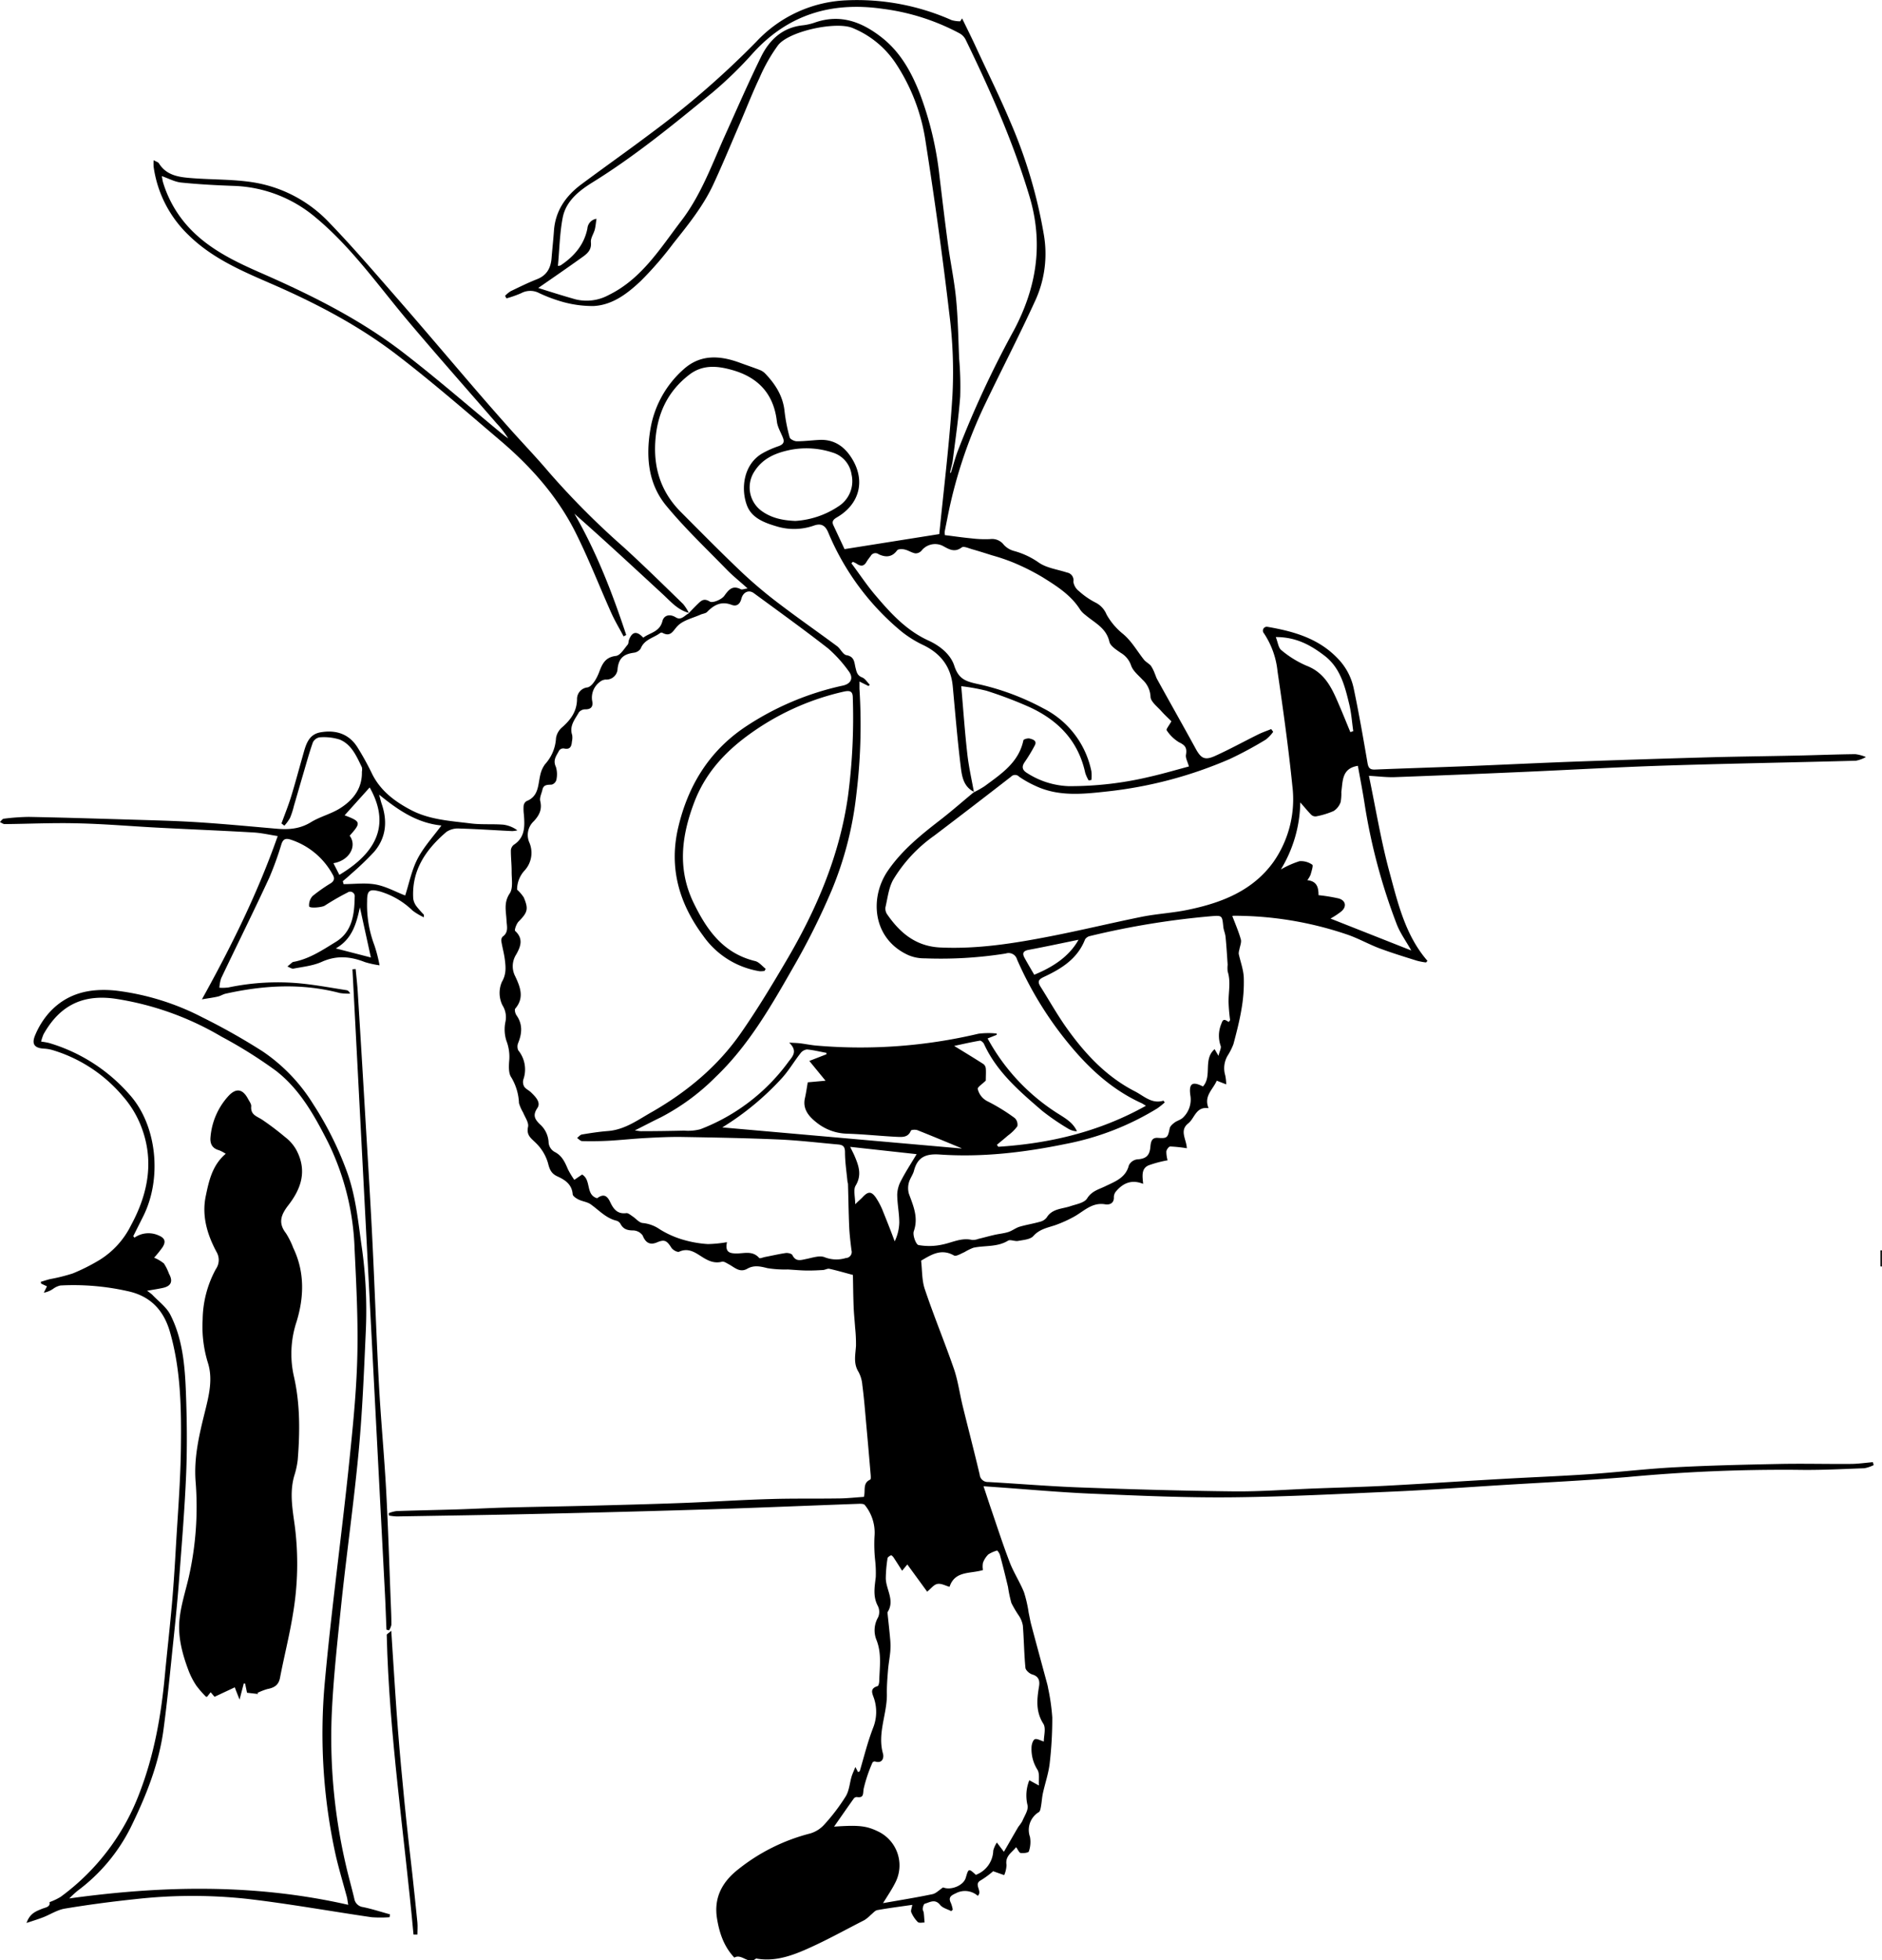
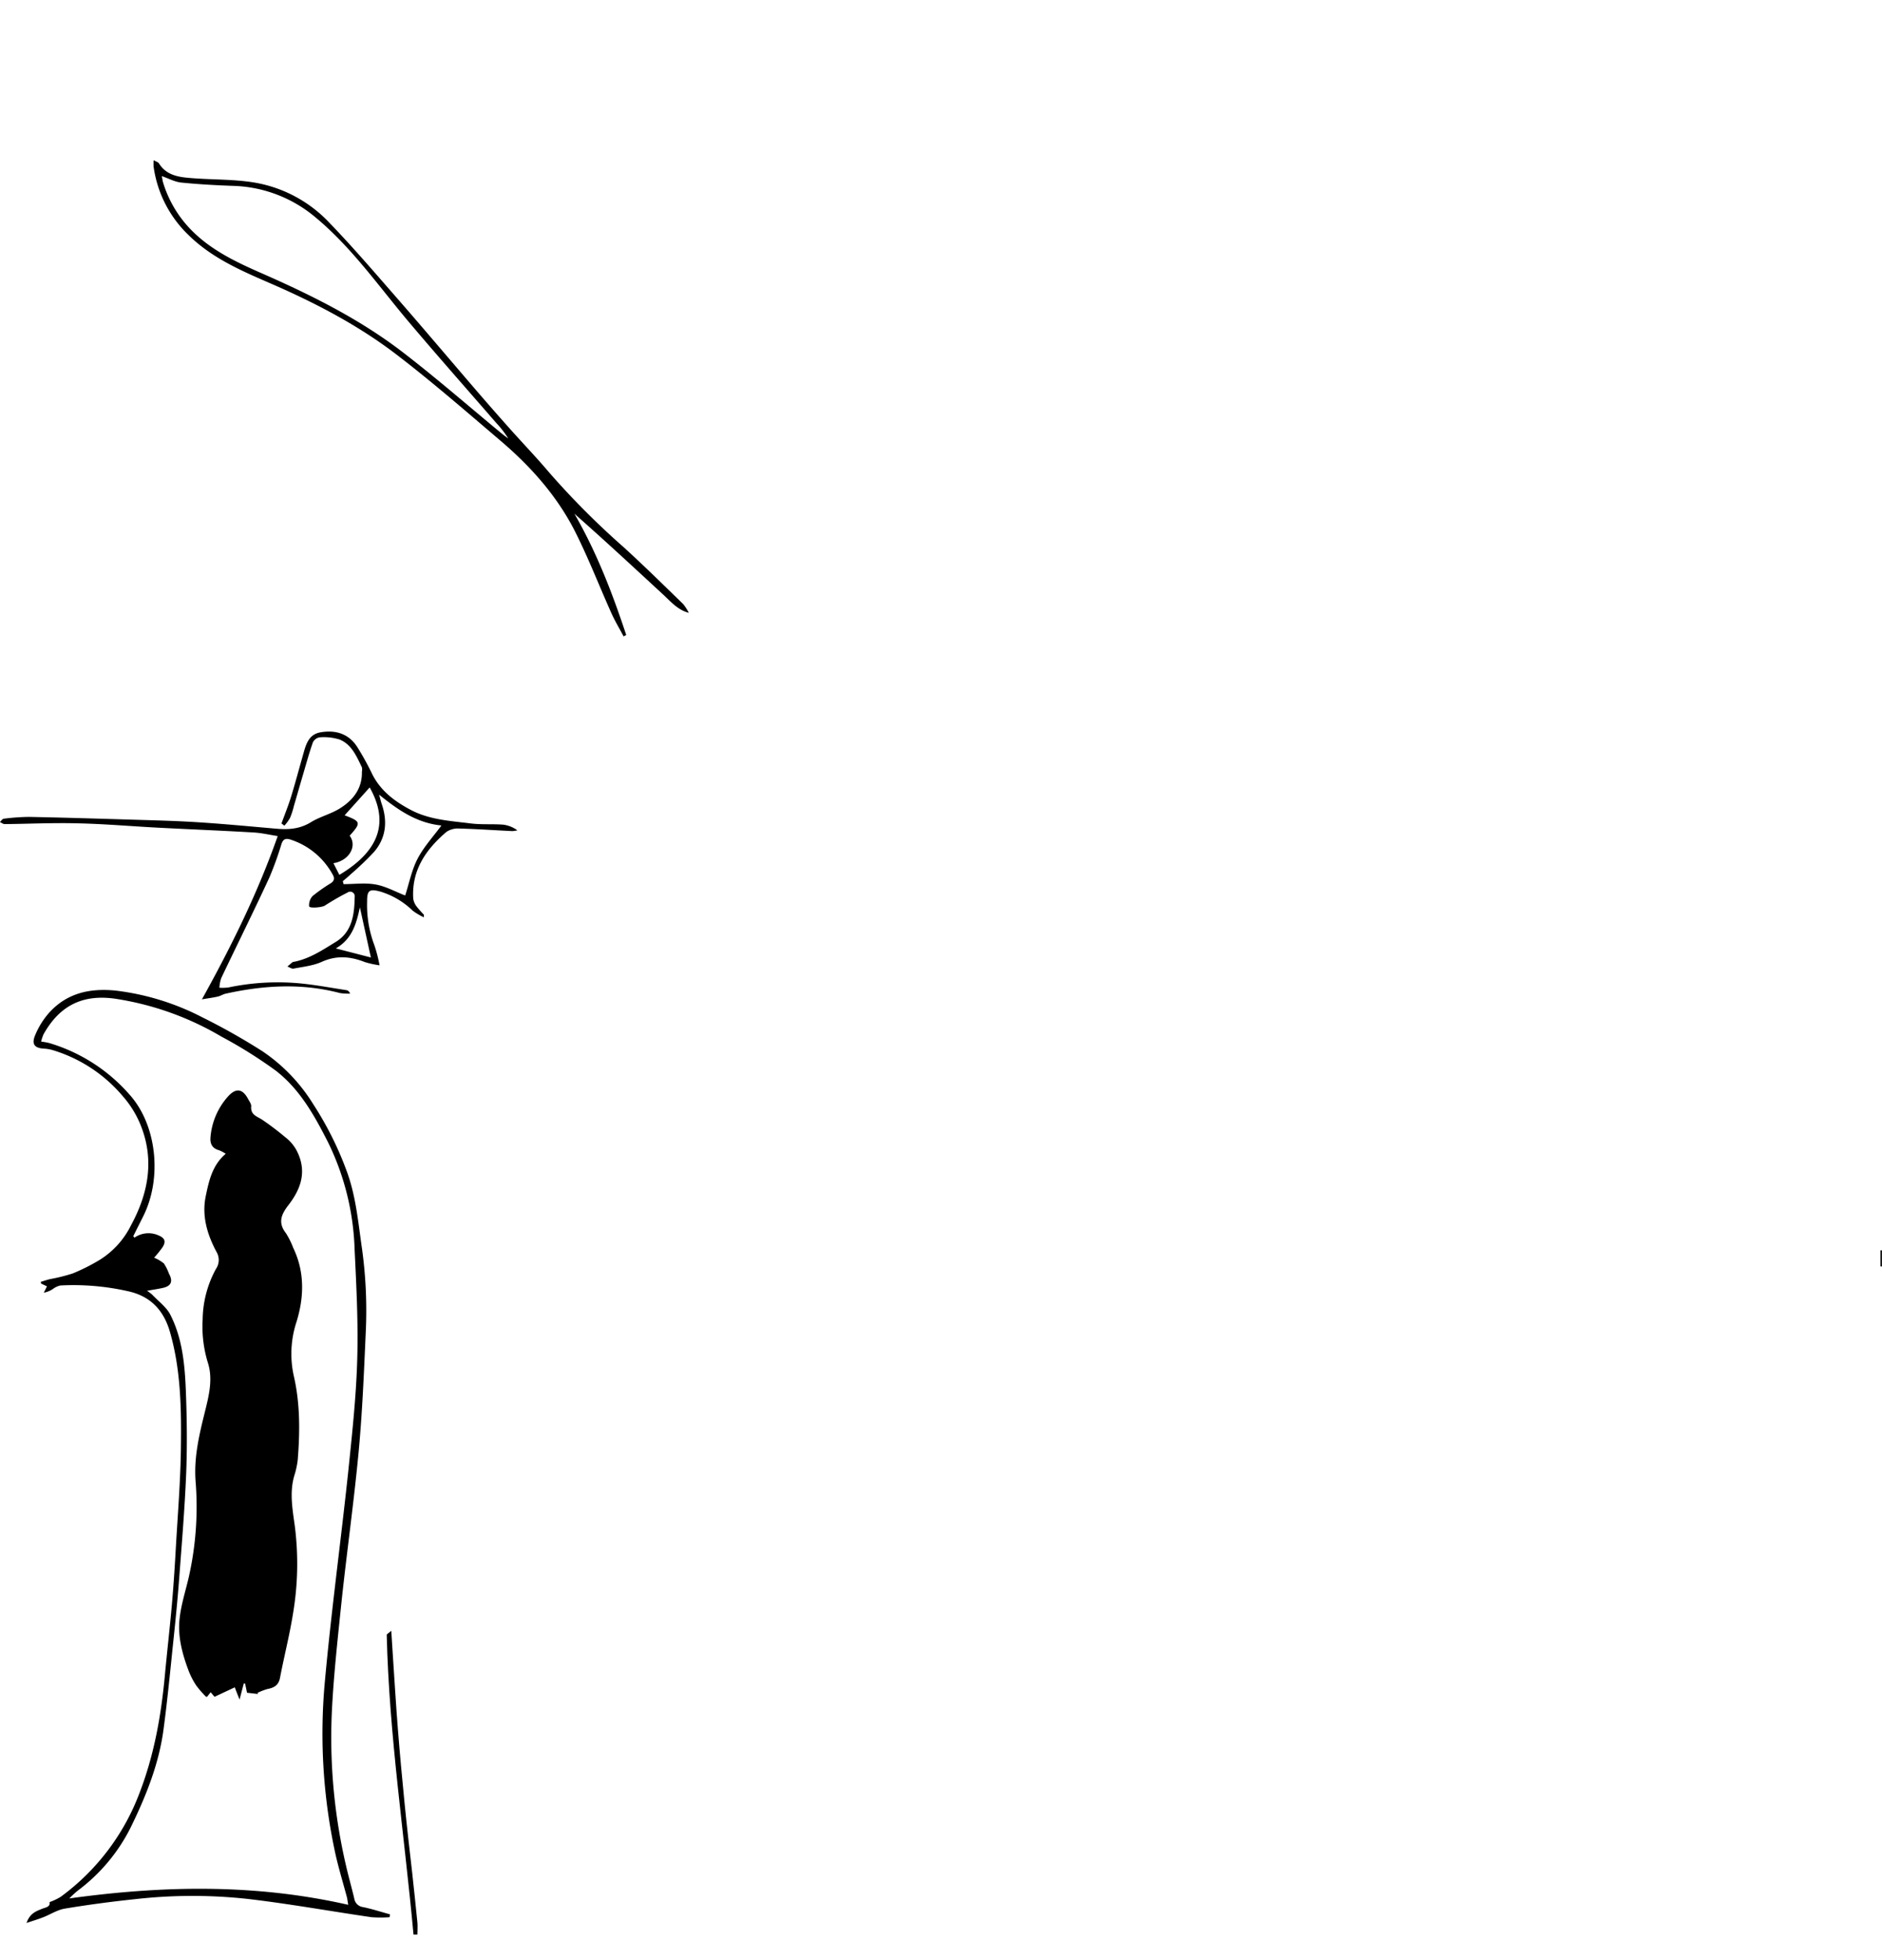
<svg xmlns="http://www.w3.org/2000/svg" viewBox="0 0 484.4 504.19">
  <title>unknown</title>
  <g id="Layer_2" data-name="Layer 2">
    <g id="Layer_1-2" data-name="Layer 1">
      <g id="z8YQ5H.tif">
-         <path d="M177.31,157.68c.81-.83,1.61-1.68,2.45-2.48s1.5-1.33,2.94-.46c.73.44,3-.5,3.71-1.46,1.21-1.68,2.15-2.79,4.29-1.7.3.15.81-.09,1.72-.22-2-1.81-3.8-3.22-5.37-4.84-5.26-5.4-10.76-10.61-15.55-16.41-4.67-5.64-5.3-12.59-4.1-19.68A26.33,26.33,0,0,1,175.94,95c4.36-3.94,9.42-3.57,14.55-1.67,1.66.61,3.34,1.17,5,1.81a4,4,0,0,1,1.44.92c2.62,2.74,4.59,5.79,5,9.7a43.29,43.29,0,0,0,1.32,6.75c.13.47,1.21,1,1.85,1,1.91,0,3.82-.25,5.73-.35,3.87-.21,6.56,1.7,8.49,4.86,3.45,5.65,1.92,11.62-3.81,15-.85.5-1.54,1-1,2.11,1,2.14,2,4.26,2.86,6.12l24.39-3.87c1.15-11.64,2.66-23.66,3.39-35.73a117.65,117.65,0,0,0-.8-20.88c-1.73-14.77-3.79-29.5-6.09-44.2a49.49,49.49,0,0,0-7.62-20.14,24.4,24.4,0,0,0-11.23-9.24c-4.28-1.75-16.32.82-19.15,4.44a43.52,43.52,0,0,0-4.77,8.39c-1.9,4-3.51,8.18-5.28,12.26-2.16,5-4.26,10.08-6.54,15-2.61,5.67-6.52,10.5-10.37,15.33a88.44,88.44,0,0,1-8.4,9.69c-3.39,3.18-7.21,6.17-12.14,6.42a28.86,28.86,0,0,1-7.7-1,39,39,0,0,1-6.29-2.33,4.89,4.89,0,0,0-4.57,0,28.21,28.21,0,0,1-3.84,1.36L130,76.1a7.75,7.75,0,0,1,1.41-1.18c2.25-1.08,4.49-2.19,6.81-3.1,2.55-1,3.56-2.92,3.75-5.49.18-2.29.44-4.57.6-6.87.34-5.18,3-9,7-12,6.05-4.5,12.22-8.84,18.24-13.38a225,225,0,0,0,26.9-23.4A33.6,33.6,0,0,1,217.87.08a60.07,60.07,0,0,1,27.07,5.1,7.92,7.92,0,0,0,2.21.3l.48-.75c1.09,2.25,2.21,4.48,3.27,6.74,3,6.55,6.24,13,9.06,19.68a125.71,125.71,0,0,1,8.7,29.16A28.87,28.87,0,0,1,266.61,77c-4.23,9.28-8.95,18.34-13.34,27.54a121,121,0,0,0-9.46,28.9c-.22,1.12-.46,2.25-.67,3.38a5.52,5.52,0,0,0,.06.83c2.21.27,4.46.61,6.72.82a29.18,29.18,0,0,0,4.94.2,3.79,3.79,0,0,1,3.5,1.46,5.47,5.47,0,0,0,2.55,1.57,20.33,20.33,0,0,1,6.44,3c2,1.41,4.82,1.76,7.28,2.57a2,2,0,0,1,1.64,2.36,3.72,3.72,0,0,0,1.46,2.44,19.75,19.75,0,0,0,4.38,3,5.93,5.93,0,0,1,2.7,3,17.17,17.17,0,0,0,4,4.8c2.4,1.91,3.79,4.51,5.62,6.81.49.61,1.3,1,1.79,1.57a9.84,9.84,0,0,1,1,2c.21.45.33.94.56,1.37,3.3,6,6.65,11.88,9.91,17.85,1.39,2.57,2.34,3.19,5,2,3.77-1.69,7.41-3.71,11.12-5.54,1.09-.54,2.25-.93,3.38-1.39l.51.7a9.25,9.25,0,0,1-1.9,2,96.07,96.07,0,0,1-9.28,5A108.43,108.43,0,0,1,285,203.58c-6.28.69-12.66,1.4-18.68-1.52a26.46,26.46,0,0,1-4-2.26,1.43,1.43,0,0,0-2.11,0q-9.85,7.65-19.78,15.18a37.51,37.51,0,0,0-10.52,11.29c-1.17,2.07-1.44,4.68-2,7.07a2.6,2.6,0,0,0,.41,1.82c3.33,4.82,7.42,8.27,13.72,8.56,9.61.45,19-1.07,28.36-2.89,7.84-1.53,15.61-3.41,23.44-5,4.07-.81,8.26-1,12.31-1.89,8.48-1.79,16.38-4.91,21.65-12.27a28.13,28.13,0,0,0,4.83-19.55c-1-9.84-2.37-19.64-3.81-29.42a21.46,21.46,0,0,0-3.52-9.82,1,1,0,0,1,.94-1.64c6.69,1.15,13.06,2.93,18,8.06a15.61,15.61,0,0,1,4.19,7.8c1.34,6.36,2.45,12.76,3.55,19.16.22,1.28.63,1.74,1.93,1.69,7.8-.32,15.59-.55,23.38-.86,9.52-.38,19-.85,28.56-1.2q16.67-.6,33.33-1.07c7.8-.22,15.61-.3,23.41-.47,5-.1,10-.31,14.94-.36a10.28,10.28,0,0,1,2.73.74,8.61,8.61,0,0,1-2.58.95c-16.5.45-33,.73-49.49,1.26-12.2.4-24.4,1.11-36.6,1.64q-16.29.72-32.59,1.32c-2.08.07-4.16-.2-6.66-.34,1.77,8.47,3.11,16.73,5.29,24.76s4.07,16.25,9.78,22.84l-.38.41a17.62,17.62,0,0,1-2.3-.44c-3.21-1-6.45-2-9.61-3.17-2.92-1.1-5.67-2.69-8.64-3.66a90.45,90.45,0,0,0-28.82-4.74,1.75,1.75,0,0,0-.48.06c.76,2,1.62,4,2.19,6,.22.78-.23,1.75-.37,2.63a3.41,3.41,0,0,0-.17,1.11c.43,2,1.21,4,1.3,6.1a39.41,39.41,0,0,1-.57,8c-.5,3.07-1.29,6.1-2.09,9.11a15.5,15.5,0,0,1-1.44,2.88,6.37,6.37,0,0,0-.68,5.13,12,12,0,0,1,.26,2.35l-2.44-.95c-.93,2.25-3.41,3.92-2.1,7.07-3.3-.47-3.55,2.6-5.25,3.93-2.33,1.85-.43,4.08-.35,6.38a36.26,36.26,0,0,0-4.27-.45c-.36,0-1,.85-1,1.34a8.47,8.47,0,0,0,.32,2.21,30.26,30.26,0,0,0-4.9,1.3c-1.94.86-1.56,2.82-1.39,4.76-2.93-1.18-5.12-.22-6.91,1.85a2.39,2.39,0,0,0-.63,1.51c.11,1.72-1.2,2.08-2.24,1.9-3.48-.59-5.58,1.91-8.2,3.29a32.75,32.75,0,0,1-4.61,2.06c-2,.68-4.06,1-5.67,2.81-.8.89-2.56,1-3.93,1.26-.84.16-2-.44-2.6-.06-2.79,1.7-5.95,1.18-8.9,1.81a14.39,14.39,0,0,0-2.3,1.13c-.89.37-2.14,1.18-2.7.86-3.28-1.86-5.83-.21-8.46,1.34.3,2.52.17,5.15,1,7.47,2.32,6.89,5.12,13.63,7.5,20.51,1,3,1.43,6.21,2.18,9.3,1.45,5.93,3,11.83,4.4,17.77a2.08,2.08,0,0,0,2.19,1.88c8,.45,15.95,1.13,23.93,1.41,13.1.48,26.2.86,39.3,1,6.89.07,13.78-.48,20.68-.74,6.25-.24,12.51-.39,18.76-.72,9.76-.52,19.51-1.17,29.27-1.72,7.59-.44,15.19-.73,22.77-1.24,7.39-.5,14.75-1.4,22.15-1.78,9.06-.48,18.13-.68,27.21-.86,5.94-.11,11.9.05,17.85,0,1.93,0,3.85-.29,5.78-.45l.21.75a9,9,0,0,1-2.4.81c-5.75.21-11.5.52-17.24.41a430.09,430.09,0,0,0-43.67,1.85c-10.83.9-21.69,1.41-32.54,2.08-9.13.56-18.25,1.23-27.38,1.64-14,.62-28,1.36-42,1.5-11.89.12-23.79-.42-35.67-.92-8.3-.34-16.59-1.11-24.88-1.69l-3.34-.24c.68,2,1.26,3.82,1.87,5.61,1.58,4.59,3.06,9.22,4.8,13.75,1,2.71,2.66,5.2,3.75,7.9a33.17,33.17,0,0,1,1.21,5.3c.22,1,.38,2,.64,3,1.36,5.11,2.75,10.22,4.13,15.32a10.62,10.62,0,0,1,.24,1.12,53.3,53.3,0,0,1,1.06,7.47,99.63,99.63,0,0,1-.67,11.84c-.3,2.58-1.18,5.09-1.74,7.64-.24,1.1-.29,2.23-.49,3.34-.1.53-.18,1.26-.54,1.52a5.35,5.35,0,0,0-2.3,6.38,7.42,7.42,0,0,1-.29,3.75c-.09.33-1.41.5-2.11.4-.39-.06-.68-.84-1.17-1.5-1.1,1.42-2.85,2.25-2.47,4.56a7.21,7.21,0,0,1-.59,2.63l-2.85-1a23.34,23.34,0,0,1-3.17,2.33c-2,1.06.53,2.75-.78,4a5,5,0,0,0-5.65-.66c-1.27.58-2,1.06-1.27,2.51a8.63,8.63,0,0,1,.48,1.71l-.4.37c-1-.52-2.23-.81-2.86-1.6-1.32-1.63-2.63-.67-3.94-.3-.28.08-.47.78-.53,1.22s.22.73.26,1.11c.1.83.14,1.67.21,2.5-.59,0-1.42.19-1.74-.12a8,8,0,0,1-1.68-2.5c-.19-.44.13-1.1.26-1.92-3.1.45-6.06.82-9,1.35-.61.11-1.12.79-1.67,1.22a10.52,10.52,0,0,1-1.61,1.33c-5.26,2.68-10.42,5.58-15.84,7.89-3.77,1.6-7.82,2.81-12.09,2-1.94,1.75-3.69-1.37-5.59-.22-2.68-2.84-3.85-6.3-4.46-10.06-.87-5.41,1.38-9.45,5.46-12.65a49.14,49.14,0,0,1,18.51-9.22,7.88,7.88,0,0,0,3.72-2.38,50.3,50.3,0,0,0,5.44-7.17c.88-1.43,1-3.32,1.48-5,.22-.75.57-1.47,1-2.55l.7,1.32c.17-.12.41-.19.45-.32.66-2.24,1.26-4.5,1.94-6.74.43-1.43.91-2.85,1.44-4.24a11.09,11.09,0,0,0,.32-7.51c-.42-1.32-1.32-2.66.88-3.32.26-.08.41-.89.42-1.37.08-3.48.66-6.92-.68-10.4a6.64,6.64,0,0,1,.38-5.92,3.45,3.45,0,0,0-.06-2.91c-1.32-2.46-.83-4.92-.54-7.46a29.4,29.4,0,0,0-.18-4.48,39.13,39.13,0,0,1-.15-5.92,11.27,11.27,0,0,0-2.49-8.12c-.24-.33-1.05-.33-1.59-.31-12.72.46-25.43,1-38.15,1.41q-22,.69-43.92,1.17c-12.27.29-24.54.46-36.81.67a14.39,14.39,0,0,1-2-.23l-.06-.61a8.36,8.36,0,0,1,2-.54c5.18-.18,10.35-.27,15.53-.43,4.27-.13,8.54-.37,12.82-.48,7-.19,14-.28,21-.46,8.21-.21,16.42-.42,24.63-.73,7.47-.29,14.93-.8,22.4-1,5.74-.18,11.5-.06,17.24-.15,2.22,0,4.43-.26,6.67-.4.47-1.6-.4-3.55,1.64-4.45.22-.1.12-1.09.07-1.66q-.53-6.33-1.11-12.68c-.3-3.35-.56-6.7-1-10a8.47,8.47,0,0,0-1-3.4c-1.35-2.18-.76-4.42-.63-6.7a39.73,39.73,0,0,0-.22-4.61c-.12-1.82-.32-3.64-.39-5.46-.11-2.85-.13-5.69-.18-8.13-2.35-.63-4.19-1.17-6.06-1.58-.5-.11-1.07.27-1.62.31-1.35.08-2.71.15-4.06.13-1.69,0-3.37-.18-5.06-.27a28.06,28.06,0,0,1-5.21-.34c-1.81-.46-3.47-.83-5.18.15-1.93,1.1-3.24-.33-4.72-1.12-.58-.31-1.3-.82-1.81-.68-2.09.54-3.72-.35-5.34-1.39s-3.39-2.24-5.65-1.19c-.44.21-1.62-.41-2-1-1.2-1.89-1.8-2.21-3.71-1.4s-3,0-3.7-1.78a3.1,3.1,0,0,0-2.41-1.29c-1.51,0-2.6-.32-3.31-1.72a1.76,1.76,0,0,0-1.05-.79c-2.7-.66-4.48-2.71-6.62-4.22-.88-.62-2.1-.72-3.09-1.21-.61-.3-1.49-.86-1.53-1.37-.2-2.51-1.92-3.67-3.85-4.55-1.59-.71-2.08-1.72-2.49-3.41a11.7,11.7,0,0,0-3.07-5.16c-1.26-1.27-2.56-2-2.08-4.21.24-1.08-.76-2.44-1.25-3.66a10.65,10.65,0,0,1-1.08-2.44,13.92,13.92,0,0,0-2-6.66c-.69-1-.62-2.69-.54-4a11.49,11.49,0,0,0-.7-5.39,9.61,9.61,0,0,1-.22-5,5.74,5.74,0,0,0-.8-4.14,7.16,7.16,0,0,1-.14-6c1.17-2,1-3.8.76-5.74-.19-1.57-.64-3.1-.89-4.67a1.49,1.49,0,0,1,.32-1.23c1.62-1.12,1.06-2.74,1-4.18-.11-2.36-.77-4.54.82-6.93.94-1.39.47-3.78.5-5.72,0-1.78-.21-3.57-.2-5.35a2,2,0,0,1,.76-1.45c2.93-1.9,2.82-4.77,2.6-7.7a11.63,11.63,0,0,1-.08-2.28,1.7,1.7,0,0,1,.73-1.24c3.26-1.27,2.94-4.32,3.6-6.91a7.12,7.12,0,0,1,1.22-2.63,10.78,10.78,0,0,0,2.79-6.7,4.65,4.65,0,0,1,1.66-2.83c2.16-1.93,3.68-4,3.75-7.1a3,3,0,0,1,2.7-3.09c1.22-.26,2.38-2.33,2.95-3.82.84-2.21,1.56-3.94,4.37-4.28,1.12-.14,2.09-1.82,3-2.88.26-.29.2-.86.36-1.27.8-2.11,2-2.35,3.67-.54,1.7-1.31,4.21-1.44,4.92-4.24.41-1.63,2-1.89,3.43-1s2.27-.5,3.33-1Zm73.36,46c-2.85-1.43-3.12-4.29-3.44-6.87-.82-6.72-1.37-13.47-2-20.21-.45-5-3-8.4-7.45-10.6a28.56,28.56,0,0,1-5.69-3.51A65.92,65.92,0,0,1,213.19,137c-.76-1.85-1.84-2.46-3.69-1.81a15.4,15.4,0,0,1-9.63.2c-3.06-.91-6.35-2.1-7.59-5.32-1.63-4.22-1-10.53,3.88-13.42a24.22,24.22,0,0,1,4.19-1.87c1.11-.4,1.65-.92,1.19-2.11-.54-1.41-1.41-2.78-1.58-4.23-.82-7.3-5-11.54-11.86-13.36-3.66-1-7.32-1.26-10.63,1.26-5.57,4.27-8.26,9.93-8.78,16.9-.54,7.21,1.47,13.37,6.57,18.48s10.44,10.54,15.82,15.63a115.33,115.33,0,0,0,9.53,8c4.87,3.71,9.9,7.2,14.82,10.85.91.67,1.52,2.17,2.44,2.33,2.07.36,2,1.86,2.32,3.19.27,1,.37,2,1.68,2.52.79.29,1.34,1.24,2,1.9l-.33.32-2.33-1.15c0,.88,0,1.38,0,1.87a146.14,146.14,0,0,1-.8,27.18,89.33,89.33,0,0,1-6.4,24.77,180.37,180.37,0,0,1-9.83,19.67c-5.76,10.09-11.56,20.22-20.1,28.34a56.8,56.8,0,0,1-14,10.27c-2.08,1-4.14,2.09-6.68,3.37.88.11,1.23.19,1.58.19,3.71,0,7.43-.06,11.14-.14a12.56,12.56,0,0,0,4.14-.36,50.31,50.31,0,0,0,22.57-17.2c1-1.39,2.7-2.76.29-5.08,1.39.08,2.12.09,2.84.18,1.46.18,2.9.49,4.37.6a132.11,132.11,0,0,0,41.52-3.07,20.3,20.3,0,0,1,4.68-.05v.34l-2.33.93a52.55,52.55,0,0,0,18.46,19.55c1.79,1.13,3.59,2.22,4.53,4.32a4.53,4.53,0,0,1-2.14-.6,61.13,61.13,0,0,1-6.79-4.64c-5.81-5-11.7-10-15-17.23-.17-.38-.77-.89-1.08-.83-2.27.39-4.51.9-6.59,1.35,2.56,1.57,5.09,3.1,7.57,4.69a1.65,1.65,0,0,1,.57,1.12c.08.94,0,1.88,0,3.1l-.16.16c-.68.67-2.05,1.58-1.91,2a4.72,4.72,0,0,0,2.43,3.13,49,49,0,0,1,7.1,4.36,2.31,2.31,0,0,1,.66,2.11,11.17,11.17,0,0,1-2.42,2.38c-.93.82-1.9,1.59-2.85,2.39l.37.5c13.28-.86,26-3.84,38-10.55-.61-.36-.87-.55-1.16-.68-7.26-3.31-13-8.46-18.09-14.52a92.12,92.12,0,0,1-13.92-22.41,2.25,2.25,0,0,0-2.91-1.55,106.85,106.85,0,0,1-20.84,1.24,10.47,10.47,0,0,1-4.18-.8c-9.23-4.14-10.15-14.67-5.35-21.7,3.66-5.34,8.56-9.27,13.58-13.15,2.91-2.26,5.69-4.7,8.53-7.05a25.46,25.46,0,0,0,2.8-1.57c4.25-3.15,8.79-6.07,10-11.82.06-.27,1.12-.58,1.61-.45.78.21,2,.53,1.3,1.8a42,42,0,0,1-2.58,4.26c-.87,1.25-.58,2.1.64,2.83a21.14,21.14,0,0,0,10.65,3.36,88.12,88.12,0,0,0,21.09-2.46c3.33-.76,6.62-1.73,9.89-2.6-.35-1.26-.9-2.18-.76-3,.32-1.82-.23-2.48-1.79-3.23a10,10,0,0,1-3.18-3.09c-.19-.24.64-1.25,1.22-2.3-.76-.77-1.77-1.68-2.66-2.69s-2.67-2.37-2.71-3.6a6.31,6.31,0,0,0-2.06-4.41c-1.08-1.16-2.5-2.29-2.95-3.69a6,6,0,0,0-2.67-3.23c-1.11-.79-2.66-1.73-2.91-2.85-.8-3.55-3.77-4.84-6.11-6.83a6.4,6.4,0,0,1-1.36-1.34c-2.38-3.83-6.09-6.15-9.76-8.44a58.68,58.68,0,0,0-7.65-3.82,51,51,0,0,0-5.31-1.79c-1.71-.54-3.41-1.08-5.13-1.57-.89-.25-2.18-.85-2.67-.48-1.88,1.42-3.31.47-4.9-.39a4.45,4.45,0,0,0-5.46,1.23,2.05,2.05,0,0,1-1.6.7c-1-.18-1.84-.81-2.8-1-.6-.15-1.62-.13-1.88.22-1.34,1.84-3,1.83-4.76,1a1.39,1.39,0,0,0-2.08.51,15.1,15.1,0,0,0-1,1.38c-.7,1.32-1.59,1.25-2.66.5a5.72,5.72,0,0,0-.9-.43l-.37.38c2,2.64,3.8,5.39,5.91,7.9,4,4.74,8.13,9.35,14,12,2.92,1.34,5.64,3.56,6.57,6.45,1.19,3.69,3.26,4.09,6.64,4.83a64.67,64.67,0,0,1,16.24,6.11,23.31,23.31,0,0,1,12.41,16.22,10.86,10.86,0,0,1,0,2.21l-.7.13a9.44,9.44,0,0,1-.88-1.92c-1.78-8.27-7-13.6-14.47-17a105.79,105.79,0,0,0-10.93-4.14,49.85,49.85,0,0,0-6.52-1.18c.54,6.21.93,11.87,1.57,17.49C249.34,197.23,250.09,200.47,250.67,203.73ZM187.11,319.52c-.52,2.57.66,2.85,2.22,2.9,2.06.07,4.32-.85,6.07,1.16.19.21,1-.16,1.6-.27,1.74-.33,3.48-.74,5.24-1,.56-.07,1.52.15,1.71.53.88,1.78,2.16,1.29,3.59,1,1.59-.32,3.48-1,4.8-.41a8.33,8.33,0,0,0,5.37.17,1.56,1.56,0,0,0,1.45-2c-.25-2-.5-4.05-.59-6.08-.16-3.66-.2-7.31-.31-11a5.66,5.66,0,0,0-.13-.56c-.24-2.52-.63-5-.64-7.56,0-1.36-.43-1.87-1.65-2-5.08-.45-10.15-1.06-15.24-1.29-8.25-.36-16.52-.51-24.78-.65-3.19-.06-6.39.1-9.58.27s-6.36.52-9.54.7c-2.28.12-4.57.14-6.85.09-.45,0-.88-.52-1.32-.8.42-.31.79-.82,1.24-.9,2.23-.37,4.47-.72,6.71-.89,4.44-.34,7.89-3,11.49-5,8.94-5.16,16.82-11.7,22.74-20.23,4.18-6,8-12.32,11.71-18.64,7.75-13.15,13.68-27,15.84-42.27a153.56,153.56,0,0,0,1.24-25.26c0-1.6-.56-2-2.26-1.64a66.17,66.17,0,0,0-23.17,10.15c-6.89,4.75-12.36,10.4-15.38,18.33-3.28,8.63-4.37,17.16-.18,25.84,3.4,7,7.61,13,15.84,15,1,.23,1.82,1.29,2.72,2l-.3.54a5.83,5.83,0,0,1-1.24.08A22,22,0,0,1,181,240.73c-6.26-8.41-8.87-17.61-6.42-27.95,2.5-10.58,7.81-19.36,16.94-25.6A73.26,73.26,0,0,1,217,176.34c2.13-.49,2.74-2.05,1.38-3.77a33.75,33.75,0,0,0-5.25-5.79c-6.25-4.87-12.69-9.5-19.07-14.18-1.32-1-2.81-.28-3.24,1.41-.34,1.36-1.2,2.08-2.52,1.57-2.62-1-4.52,0-6.29,1.82-.38.4-1.11.44-1.66.68-2,.9-4.36,1.4-5.84,2.83-1.29,1.24-1.78,3.1-4.06,1.84a.65.65,0,0,0-.55.09c-1.69,1.26-4.07,1.62-5,4a2.49,2.49,0,0,1-1.78,1.06c-2.67.37-3.83,1.44-4.16,4.07a2.88,2.88,0,0,1-3.1,2.83,2.67,2.67,0,0,0-1.61.72,5,5,0,0,0-1.83,4.78c.28,1.38-.21,2.19-1.81,2.16a2.11,2.11,0,0,0-1.61.77c-1,1.79-2.52,3.47-1.73,5.84a4.69,4.69,0,0,1-.07,1.7c-.1,1.27-.5,2.11-2.05,1.75a1.35,1.35,0,0,0-1.21.49c-.66,1.3-1.72,2.45-.87,4.23a6.47,6.47,0,0,1,.12,3.4,1.73,1.73,0,0,1-1.17,1.18c-1.06.08-2.09-.07-2.4,1.29-.22,1-.78,2.06-.57,2.94.52,2.16-.24,3.66-1.65,5.18a4.83,4.83,0,0,0-1.2,5.39,6.71,6.71,0,0,1-1.11,7.22,7.26,7.26,0,0,0-2,5,10.19,10.19,0,0,1,1.72,2c1.27,3,1,3.84-1.33,6.21-.57.59-1.13,2.18-.88,2.42,2.17,2,1.42,4,.25,6.07a5.57,5.57,0,0,0-.23,5.61c1.27,2.71,2.4,5.49,0,8.29-.24.29,0,1.27.31,1.71,1.62,2.3,1.44,4.63.46,7.09a2.4,2.4,0,0,0,0,1.93,7.78,7.78,0,0,1,1.31,7.52,2.42,2.42,0,0,0,.23,1.83c.4.6,1.19.93,1.73,1.45,1.15,1.12,2.64,2.59,1.65,4.05-1.28,1.88-.61,2.91.6,4.12a6.66,6.66,0,0,1,2.3,4.86,3.08,3.08,0,0,0,1.5,2.28c2,1,2.71,2.73,3.5,4.56a22.31,22.31,0,0,0,1.61,2.65l2-1.37c2.44,1.41.83,5.2,3.87,6.1,1.52-1.11,2.5-.85,3.34.94s1.84,3.19,4.17,2.89c.49-.06,1.1.49,1.61.83.88.57,1.67,1.61,2.58,1.71a9.24,9.24,0,0,1,4.38,1.59,23.93,23.93,0,0,0,6.15,2.74,28.9,28.9,0,0,0,6.27,1.09A32.16,32.16,0,0,0,187.11,319.52Zm57.4-197.91.23,0c.57-1.81,1.06-3.65,1.71-5.43A258,258,0,0,1,260.94,85c5.85-11,7.71-22.32,4-34.6-4.21-14-10.08-27.19-16.42-40.25A3.82,3.82,0,0,0,247,8.59a57.19,57.19,0,0,0-19.8-6.32C214.08.38,202.89,3.69,193.83,13.63a101.12,101.12,0,0,1-10.44,10.16c-9.93,8.14-19.87,16.3-30.83,23.09-3.49,2.16-6.9,4.81-7.73,9.12-.77,4-.84,8.21-1.23,12.39a2.19,2.19,0,0,0,.68-.12c3.48-2.31,6.07-5.29,6.91-9.5a2.73,2.73,0,0,1,2.34-2.49c-.17,1.08-.23,1.95-.44,2.77-.3,1.11-1.11,2.23-1,3.27.2,1.91-.86,2.86-2.1,3.75-3.74,2.68-7.52,5.29-11.45,8,3.11,1,6.31,2,9.56,2.92a11.88,11.88,0,0,0,8.55-1.09c8.51-4.16,13.27-12,18.71-19.11C180.2,50.48,183,43,186.2,35.74c3.17-7,6.26-14.14,9.66-21.08,2.16-4.4,5.52-7.59,10.76-8.15a14.44,14.44,0,0,0,3.17-.73c6.51-2.24,12-.17,17.13,3.84,4.84,3.79,7.65,8.9,9.85,14.5a86.79,86.79,0,0,1,5.06,21.36c.71,5.83,1.39,11.66,2.18,17.48.64,4.66,1.63,9.29,2.08,14,.49,5.07.56,10.19.78,15.29a81.7,81.7,0,0,1,.27,9.76c-.41,5.45-1.21,10.87-1.9,16.3C245.1,119.41,244.76,120.5,244.51,121.61Zm6.66,360.65a6.87,6.87,0,0,0,4.48-6.24,7.12,7.12,0,0,1,.93-2.07l1.81,2.38c1.35-2.33,2.52-4.39,3.72-6.43a13.21,13.21,0,0,0,1-1.42c.55-1.36,1.63-2.89,1.37-4.1a10.51,10.51,0,0,1,.45-6.45l2.48,1.35c-.1-1.56.21-3-.35-4a9.91,9.91,0,0,1-1.56-5.77c0-.76.36-1.94.87-2.14s1.54.37,2.29.6c0-1.45.6-3.42-.11-4.56-2-3.14-1.67-6.29-1.12-9.6.23-1.41,0-2.59-1.75-3.1-.72-.21-1.69-1.08-1.75-1.72-.34-3.6-.38-7.23-.66-10.84a6.65,6.65,0,0,0-1-2.51,28.54,28.54,0,0,1-1.95-3.3,32.72,32.72,0,0,1-.87-4.12c-.66-2.77-1.34-5.54-2.09-8.29a3.14,3.14,0,0,0-.7-1.1,8.52,8.52,0,0,0-2.27,1A5.85,5.85,0,0,0,253,402a5.32,5.32,0,0,0,0,1.86c-3.28,1-7.22.12-8.6,4.31-1-.26-2.07-.9-3.06-.75s-1.64,1.15-2.7,2l-5.11-7c-.27.33-.69.84-1.34,1.61-.82-1.27-1.5-2.36-2.21-3.43-.16-.23-.54-.59-.64-.54-.35.17-.86.47-.9.77a36,36,0,0,0-.45,5.07c0,2.93,2.41,5.73.46,8.78,0,.09,0,.25,0,.38.23,2.28.5,4.55.69,6.83a18.16,18.16,0,0,1,0,3c-.15,1.58-.45,3.15-.58,4.74-.16,2-.33,4.08-.29,6.12.08,5.13-2.5,10.07-1,15.35.27.95-.09,2.62-2.05,2a.73.73,0,0,0-.65.26,38.08,38.08,0,0,0-2.27,6.73c-.23,1.35.11,2.45-1.8,2.15a1,1,0,0,0-.77.42c-1.69,2.37-3.35,4.77-5.05,7.2,6.49-.45,8.42-.22,11.61,1.38A9.67,9.67,0,0,1,230.57,484c-.87,1.8-2,3.46-3.29,5.54,4.46-.79,8.61-1.45,12.72-2.31.92-.19,1.71-1.06,2.75-1.74,1.93.82,5.23-.43,5.83-2.49C249.29,480.57,249.31,480.56,251.17,482.26Zm65.07-219.37.37-.49a45.15,45.15,0,0,1-.4-4.76c0-2.6.6-5.19-.23-7.77a8.21,8.21,0,0,1,0-1.72c-.16-2.38-.3-4.77-.54-7.15-.08-.88-.49-1.73-.58-2.61-.29-2.87-.27-2.95-3.05-2.72a208.54,208.54,0,0,0-31.2,5.09,2.06,2.06,0,0,0-1.33.87c-1.93,5-6.11,7.57-10.6,9.66-1.54.72-1.61,1.32-.85,2.53,2.25,3.56,4.31,7.25,6.75,10.67,4.72,6.61,10.2,12.49,17.56,16.25,2.29,1.18,4.32,3.3,7.31,2.38,0,0,.14.19.34.45a19.41,19.41,0,0,1-1.88,1.51,70.35,70.35,0,0,1-23.66,9.18c-10.68,2.19-21.47,3.47-32.38,2.71-3.55-.24-5.72.64-6.63,4.19-.26,1-1,1.93-1.3,3a5.33,5.33,0,0,0,0,2.91c1.14,3.13,2.49,6.1,1.26,9.63-.35,1,.55,3.43,1.21,3.56a15.62,15.62,0,0,0,6.2-.14c2.51-.51,4.85-1.81,7.56-1.18a4,4,0,0,0,1.67-.27c1.34-.32,2.66-.69,4-1s2.48-.39,3.67-.76c1-.32,1.84-1,2.83-1.34,1.75-.52,3.57-.8,5.33-1.3a3.11,3.11,0,0,0,1.72-1.07c1.43-2.35,4-2.21,6.12-2.94,1.52-.51,3.59-.84,4.3-2,1.23-1.94,3-2.3,4.75-3.16,2.44-1.19,5.2-2.13,6-5.36a2.81,2.81,0,0,1,2.13-1.52c2.18-.13,3.15-.89,3.38-3,.12-1.14.15-2.65,1.91-2.53,2.42.17,2.59,0,3.08-2.44.11-.59.78-1.14,1.31-1.54s1.58-.68,2.13-1.25a6.39,6.39,0,0,0,1.88-5.71c-.44-3.09.55-3.66,3.24-2.28,2.45-2.67-.05-6.93,3-9.6l1,1.72c.31-1.29.75-2,.57-2.54a7.89,7.89,0,0,1,.1-5.54C314.69,262.44,314.85,261.86,316.24,262.89Zm18.43-56.49a34,34,0,0,1-5,17.25,24.64,24.64,0,0,1,4.8-2.13,5.07,5.07,0,0,1,3.3.91c.29.18-.2,1.7-.45,2.58a6.92,6.92,0,0,1-.83,1.4c2.57.26,2.87,2,2.88,3.85a44.47,44.47,0,0,1,5.16.84c1.82.5,2.15,2.05.77,3.29a20.57,20.57,0,0,1-2.85,1.89l20.79,8.21c-1.38-2.46-2.89-4.51-3.76-6.8a151.39,151.39,0,0,1-8.24-30.85c-.52-3.37-1.18-6.71-1.74-9.85-4.18.67-3.85,3.91-4.26,6.69a12.55,12.55,0,0,1-.18,2.64,4.46,4.46,0,0,1-1.79,2.29A20.83,20.83,0,0,1,338.7,210a1.6,1.6,0,0,1-1.24-.45C336.59,208.65,335.81,207.69,334.67,206.4ZM204.71,134a22.45,22.45,0,0,0,11.12-3.77,7.67,7.67,0,0,0,3.34-8.21,6.93,6.93,0,0,0-4.9-5.62,21.44,21.44,0,0,0-11.46-.55c-3.58.82-6.62,2.23-8.64,5.43a7.49,7.49,0,0,0,1.76,10.08C198.36,133.15,201.18,133.86,204.71,134Zm8,137.19,0-.36c-1.67-.31-3.33-.73-5-.88a2.41,2.41,0,0,0-1.69,1c-1.65,2.1-3,4.44-4.81,6.42A71.45,71.45,0,0,1,185.91,290l61.42,5.41c.15,0,.31-.14.14-.06-3.66-1.51-7.49-3.11-11.34-4.64-.5-.19-1.59-.11-1.68.12-.69,1.76-2.19,1.66-3.54,1.6-4.32-.21-8.64-.69-13-.82a13,13,0,0,1-7.74-2.87c-1.82-1.43-3.65-3.35-3-6.23.3-1.31.48-2.64.74-4.11l4.57-.41-4.17-5.09Zm7.42,38.57c1-1,1.55-1.42,2-1.93,1.3-1.34,2.1-1.42,3.23.11a18.69,18.69,0,0,1,2,3.87c1,2.47,2,5,2.92,7.5a11.78,11.78,0,0,0,1.18-4.83c0-2.41-.52-4.82-.53-7.22a8,8,0,0,1,1-3.59c1.15-2.23,2.53-4.34,4-6.79L218.82,295c.56,1.15.88,1.74,1.14,2.36,1.06,2.49,1.92,4.87.27,7.61C219.58,306.06,220.12,307.84,220.12,309.73ZM328.37,163.87c.55,1.39.67,2.77,1.41,3.35a26.09,26.09,0,0,0,6.45,4c5.26,2,6.91,6.61,8.85,11.1.85,2,1.65,4,2.48,6l.75-.25c-.33-2.26-.48-4.56-1-6.77-1.14-4.72-2.27-9.5-6.47-12.69C337.33,165.94,333.6,163.85,328.37,163.87ZM266.2,250.73c4.87-2,9-4.71,11.4-9-4.06.83-8.42,1.77-12.8,2.59-1.59.29-1.73,1-1,2.24C264.54,247.91,265.35,249.27,266.2,250.73Z" />
        <path d="M100.27,493.16a32.48,32.48,0,0,1-4.63,0c-10.73-1.56-21.42-3.5-32.19-4.74a131.33,131.33,0,0,0-28.72.1c-6,.63-12.06,1.43-18,2.42-2,.32-3.74,1.51-5.63,2.24-1.25.49-2.54.87-4.27,1.46.84-2.43,2.4-3,3.91-3.61.91-.39,2.28-.46,2-1.75a15.9,15.9,0,0,0,2.87-1.36,58.71,58.71,0,0,0,20.33-26.8c3.76-9.78,5.54-19.89,6.5-30.23.58-6.17,1.29-12.32,1.83-18.48.42-4.83.73-9.66,1-14.5.49-8.46,1.18-16.92,1.29-25.38.13-10.08,0-20.2-2.84-30-1.61-5.51-5-9.16-10.85-10.41a63.49,63.49,0,0,0-17.32-1.46,4.93,4.93,0,0,0-1.86.85,6.11,6.11,0,0,1-2.41,1l.81-1.63-1.51-.71-.08-.45c.78-.23,1.55-.49,2.34-.69a46.1,46.1,0,0,0,5.89-1.47,50,50,0,0,0,7-3.53,21.91,21.91,0,0,0,8-8.87c4.55-8.39,6.1-17.1,2.3-26.16A25.93,25.93,0,0,0,31.63,282a37.91,37.91,0,0,0-18-11.86,9.66,9.66,0,0,0-2.26-.4c-2.43-.13-3.29-1.09-2.35-3.39a20.63,20.63,0,0,1,3.47-5.67c4.63-5.25,10.66-6.57,17.4-5.86a65.35,65.35,0,0,1,22.22,6.88,165.11,165.11,0,0,1,15.5,8.75,44.73,44.73,0,0,1,13,13.56,85.52,85.52,0,0,1,8.58,17.1c2.44,6.53,3,13.37,4,20.2a116,116,0,0,1,.94,21.54c-.45,10.2-.87,20.41-1.82,30.57-1.2,12.77-3,25.49-4.37,38.25-1,9.71-2.1,19.44-2.55,29.18a144.71,144.71,0,0,0,3.66,39c.65,2.86,1.47,5.68,2.14,8.54a2.6,2.6,0,0,0,2.29,2.17c2.33.49,4.6,1.23,6.89,1.86ZM10.58,267.92a19.87,19.87,0,0,1,2,.35,44.11,44.11,0,0,1,20.82,13.36c7,7.84,8.39,21.52,3.41,31.34l-2.51,5,.31.39a6.3,6.3,0,0,1,6.24-.56c1.53.63,1.94,1.52,1,3a28.7,28.7,0,0,1-2.18,2.71A10.18,10.18,0,0,1,42.19,325a12.58,12.58,0,0,1,1.31,2.65c1.07,1.92.57,3.16-1.56,3.63-1.26.28-2.53.46-4.1.74a11.83,11.83,0,0,1,1.33,1c1.6,1.7,3.67,3.18,4.68,5.18,3.17,6.22,3.74,13.11,4,19.94s.35,13.92.07,20.86c-.37,9-1.12,18-1.8,27-.4,5.33-.93,10.66-1.49,16-.8,7.66-1.53,15.34-2.56,23-1.2,8.83-4.51,17.05-8.4,25A45.79,45.79,0,0,1,20,486.33a27.46,27.46,0,0,0-2.17,2c24-3.32,47.8-3.82,71.8,1.64-.18-1-.22-1.51-.35-2-.94-3.51-2-7-2.82-10.52a145.3,145.3,0,0,1-2.87-44.63c1.63-18,4.08-35.93,6-53.91,1-9.65,2.06-19.33,2.35-29,.29-9.5-.21-19-.67-28.54a67.21,67.21,0,0,0-6.83-27.53c-3.5-6.88-7.26-13.66-13.46-18.44A117.52,117.52,0,0,0,57,266.65a76.31,76.31,0,0,0-27.46-9.77c-8.55-1.18-14.31,2-18.34,9.17A13,13,0,0,0,10.58,267.92Z" />
        <path d="M72.45,211.81c.84-2.31,1.77-4.59,2.49-6.94,1.07-3.48,2-7,3-10.5.74-2.6,1.33-5.44,4.57-6,3.81-.66,7.19.32,9.4,3.71a69.68,69.68,0,0,1,3.87,7c2.2,4.41,5.93,7.16,10.12,9.34,4.76,2.46,10.07,2.74,15.25,3.39,2.78.35,5.62.1,8.42.32a7.85,7.85,0,0,1,3.59,1.45,6.79,6.79,0,0,1-1.33.2c-4.53-.22-9-.53-13.58-.66a5.35,5.35,0,0,0-3.34.86c-5.25,4.49-9,9.83-8.55,17.15a4.27,4.27,0,0,0,.84,2,25.17,25.17,0,0,0,1.89,2.14,3.48,3.48,0,0,1,0,.69,16.73,16.73,0,0,1-2.87-1.71,20.37,20.37,0,0,0-8.35-4.92c-2.78-.75-3.4-.31-3.38,2.51a29.16,29.16,0,0,0,1.86,11.27,36.66,36.66,0,0,1,1.34,5.19,23.68,23.68,0,0,1-3.76-.82c-3.72-1.47-7.31-1.79-11.13-.06-2.23,1-4.8,1.26-7.24,1.73-.48.1-1.06-.35-1.59-.54.44-.37.88-.75,1.33-1.11a.93.93,0,0,1,.37-.1c4-.78,7.31-3,10.68-5.07,4.3-2.58,4.87-7.07,4.94-11.6a1.17,1.17,0,0,0-1.85-1.14c-2,1-4,2.18-5.88,3.38-.69.44-4,.75-4,.12a3.46,3.46,0,0,1,.92-2.63,43.26,43.26,0,0,1,4.69-3.29c.93-.63,1-1.35.41-2.29A19,19,0,0,0,74.89,216c-1.33-.44-2-.22-2.45,1.12a83.23,83.23,0,0,1-3.13,8.65c-4,8.65-8.27,17.22-12.38,25.85a9.25,9.25,0,0,0-.46,2.45A12.07,12.07,0,0,0,58.8,254a61.81,61.81,0,0,1,18.3-1.06c4.05.38,8.06,1.14,12.09,1.76.34.05.65.29.93.88a13.13,13.13,0,0,1-2.67-.15c-9.82-2.58-19.62-2-29.41.18-.68.16-1.29.59-2,.74-1.18.27-2.39.42-4.07.71,7.67-13.82,14.36-27.37,19.51-42-2-.31-4.15-.81-6.27-.93-8-.47-16.1-.79-24.15-1.21-7.09-.36-14.18-1-21.27-1.14-6.19-.16-12.39.14-18.58.2-.41,0-.83-.35-1.25-.53.34-.3.65-.81,1-.85a54.47,54.47,0,0,1,6.49-.47c8.43.16,16.87.42,25.3.67,5.94.19,11.88.31,17.81.68,6.88.43,13.75,1.09,20.62,1.69,3.1.27,6,.07,8.82-1.66,2.35-1.45,5.18-2.12,7.52-3.59,3.37-2.12,5.73-5.1,5.63-9.41a3,3,0,0,0,0-1.13c-1.36-2.8-2.61-5.83-5.67-7.13a13.6,13.6,0,0,0-5.2-.59,2.38,2.38,0,0,0-1.75,1.3c-.94,2.66-1.68,5.39-2.48,8.1s-1.59,5.49-2.4,8.24a20.63,20.63,0,0,1-1,3.09,11,11,0,0,1-1.46,2Zm41.17.53c-6.36-.64-11.19-4-16.05-7.94.29,1,.46,1.79.71,2.5,1.5,4.45,1.07,8.64-2,12.23a78.37,78.37,0,0,1-6,5.75c-.66.62-1.36,1.2-2.05,1.79l.21.75c2.8,0,5.68-.4,8.38.12s5.29,2,7.47,2.8c1-3.06,1.65-6.49,3.19-9.45S111.37,215.35,113.62,212.34Zm-18.47-9.79-6.45,7.17c4.21,1.59,4.29,1.9,1.3,5.25,2,2.69-.14,6.42-4.18,7.07l1.53,3C98.38,218.44,99.83,210.86,95.15,202.55Zm.31,43.74-2.83-12.9c-.9,4.21-2,8.17-6.2,10.57Z" />
        <path d="M177.34,157.65c-2.89-.72-4.73-2.94-6.78-4.83-7.5-6.92-15-13.88-22.71-20.67,5.71,9.9,9.78,20.44,13.33,31.19l-.68.35c-1.05-2-2.2-3.89-3.12-5.93-3.14-7-5.9-14.16-9.35-21-4.65-9.18-11.43-16.78-19.24-23.42-8.76-7.45-17.44-15-26.56-22-9.66-7.42-20.41-13.09-31.6-18-7.83-3.41-15.81-6.68-22.09-12.86a30.05,30.05,0,0,1-9-17.59,14.58,14.58,0,0,1,0-1.68c.63.36,1.17.49,1.37.82,2,3.2,5.3,3.55,8.57,3.8,5.28.41,10.64.26,15.85,1.1a34.37,34.37,0,0,1,19.48,10.4c5.8,6,11.26,12.36,16.76,18.65,7,8,13.81,16.07,20.72,24.1,2.75,3.19,5.52,6.37,8.33,9.51,3.52,4,7.2,7.78,10.62,11.82a205.63,205.63,0,0,0,19.21,19.28c5.24,4.77,10.29,9.74,15.37,14.67a11.84,11.84,0,0,1,1.48,2.31ZM41.65,45.3c.13.67.18,1.16.32,1.63a29.76,29.76,0,0,0,7.27,12.24c5,5.11,11.43,8.19,17.84,11,13,5.69,25.72,12,37,20.75,8.48,6.55,16.57,13.59,24.83,20.41.62.51,1.28,1,1.92,1.47a25.48,25.48,0,0,0-3.1-4c-7.45-8.58-15-17.11-22.33-25.78-7.84-9.25-14.77-19.3-24.21-27.12A34.39,34.39,0,0,0,60,47.81c-4.46-.16-8.91-.4-13.34-.85C45,46.8,43.43,45.92,41.65,45.3Z" />
-         <path d="M99.47,419.19c-.13-2.95-.22-5.91-.37-8.86q-4.18-80.52-8.38-161l.82-.07c.18,1.92.41,3.84.53,5.76q.92,14.66,1.78,29.3c.65,11.09,1.36,22.17,1.92,33.26.65,12.76,1.07,25.53,1.75,38.28.49,9.17,1.37,18.33,1.87,27.5.53,9.81.82,19.63,1.21,29.45.07,1.72.15,3.44.13,5.16a4.15,4.15,0,0,1-.6,1.4Z" />
        <path d="M106.43,497.63c-2.34-25.69-6.28-51.23-6.89-77.08,0-.22.48-.45,1.17-1.06.14,2.25.25,4.05.37,5.84.43,6.49.82,13,1.33,19.46.49,6.28,1.08,12.55,1.7,18.83.6,6.1,1.3,12.19,2,18.28.45,4.2.91,8.39,1.32,12.59.1,1,0,2.09,0,3.14Z" />
        <path d="M484,325.74v-4.13h.37v4.18Z" />
        <path d="M66.42,435.74l-2.84-.32c-.14-.66-.31-1.5-.49-2.34l-.34-.07c-.32,1.23-.65,2.46-1.09,4.18-.55-1.43-1-2.48-1.22-3.17l-5.22,2.44-1-1.17-.92,1.16c-.15,0-.24,0-.27,0a25.26,25.26,0,0,1-2.51-2.88,19.71,19.71,0,0,1-2-3.88c-1.55-4.11-2.71-8.41-2.35-12.76.31-3.75,1.53-7.43,2.39-11.13A82,82,0,0,0,50.34,381c-.45-6.14.93-11.93,2.38-17.76,1.05-4.24,2.16-8.56.74-12.85a31.57,31.57,0,0,1-1.3-10.95,27.8,27.8,0,0,1,3.4-13,4.06,4.06,0,0,0,.18-4.39c-2.39-4.46-3.85-9.27-2.78-14.39.82-3.93,1.67-7.93,5.14-10.88a10,10,0,0,0-1.7-.9c-1.84-.49-2.4-1.76-2.21-3.48a17.84,17.84,0,0,1,4.6-10.47c2-2.16,3.7-1.83,5.06.75.33.61.86,1.3.81,1.91-.21,2.22,1.52,2.56,2.85,3.45a72.83,72.83,0,0,1,5.89,4.46,10.68,10.68,0,0,1,2.9,3.35c2.84,5.39,1.16,10-2.12,14.21-1.87,2.43-2.64,4.51-.58,7.16a20.28,20.28,0,0,1,1.87,3.76c3,6.23,2.79,12.71.86,19a26.24,26.24,0,0,0-.7,14c1.63,7.09,1.58,14.33,1,21.55a21.89,21.89,0,0,1-.9,4.11c-1.24,4.33-.44,8.57.15,12.9a76.73,76.73,0,0,1-.5,22.74c-.88,5.47-2.27,10.85-3.31,16.3-.37,1.91-1.52,2.55-3.22,2.88a15,15,0,0,0-2.58,1Z" />
      </g>
    </g>
  </g>
</svg>